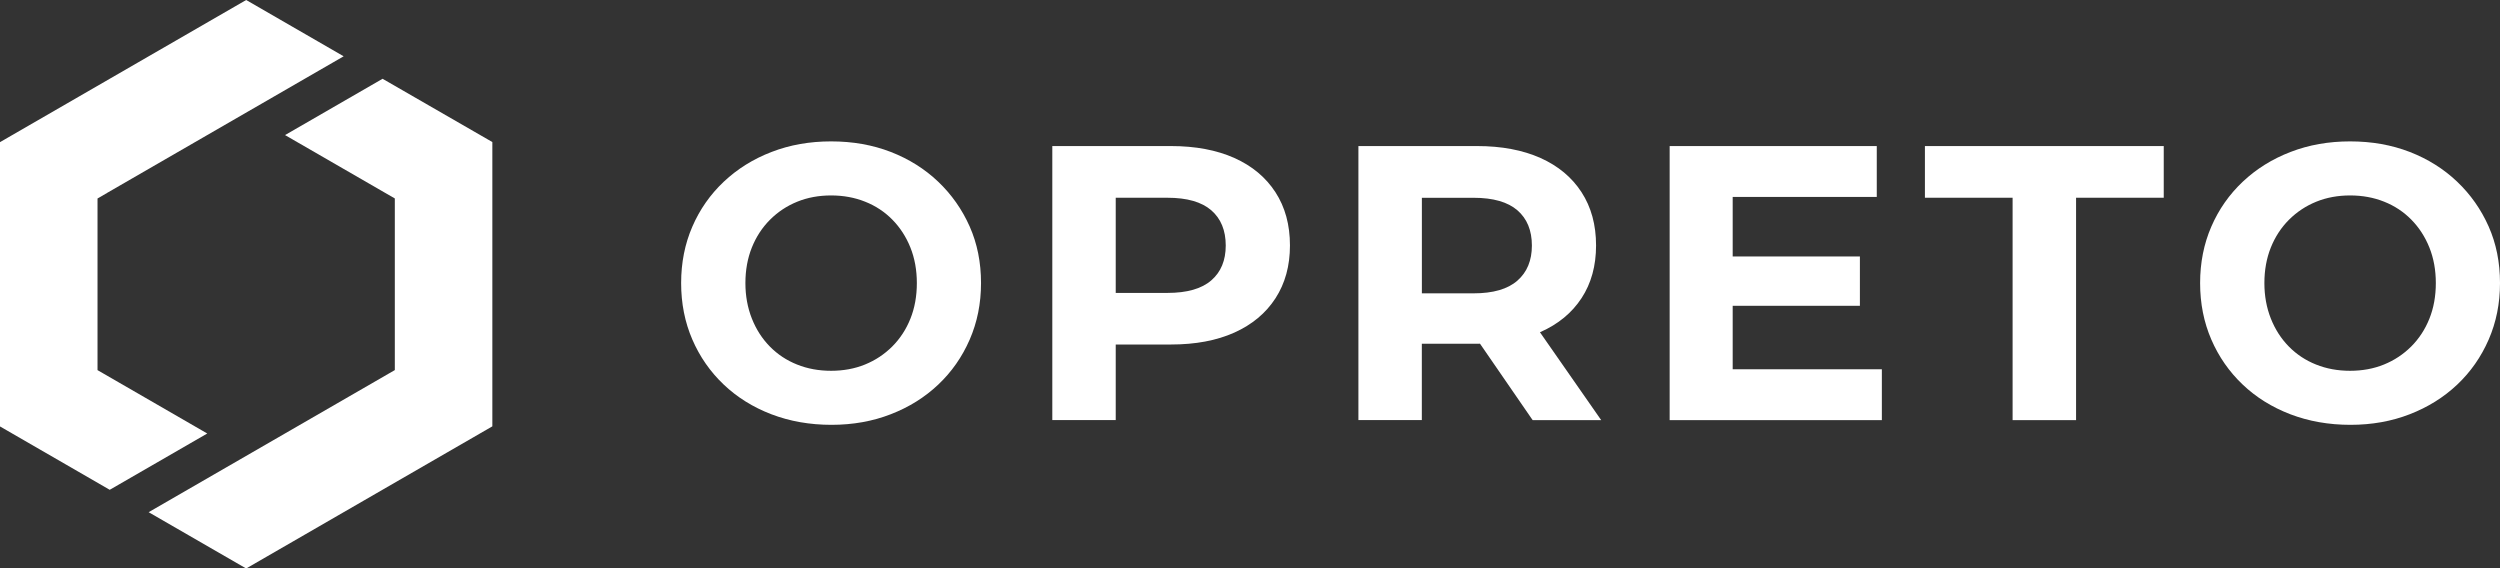
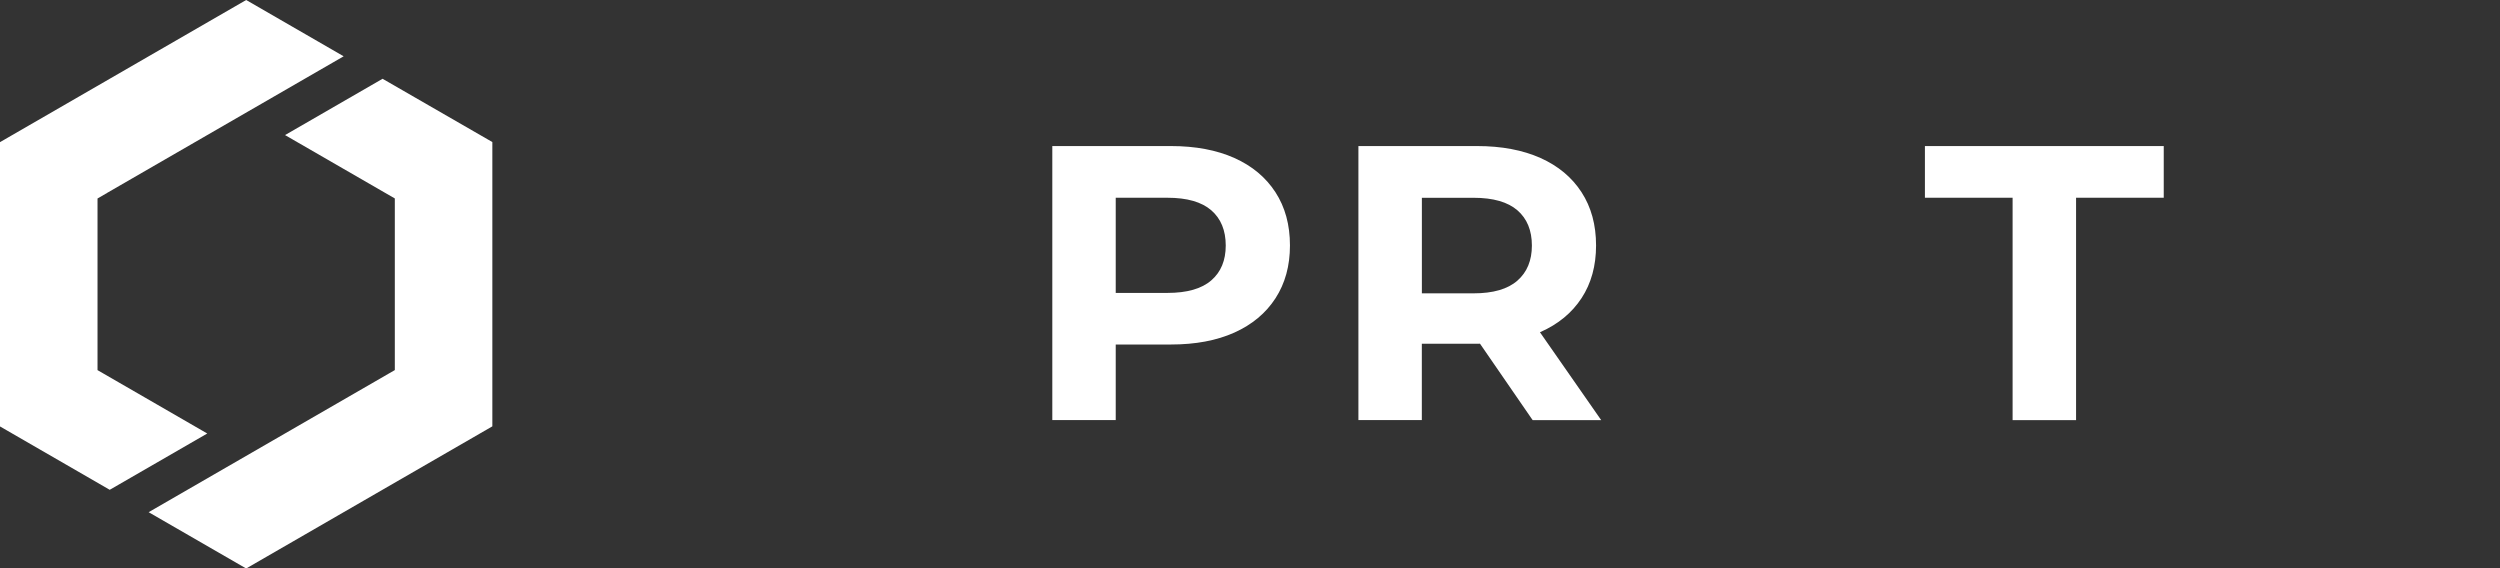
<svg xmlns="http://www.w3.org/2000/svg" version="1.1" id="Layer_1" x="0px" y="0px" viewBox="0 0 530.62 120.66" xml:space="preserve" width="530.62" height="120.66">
  <rect x="0" y="0" width="530.62" height="120.66" fill="#333333" stroke="none" />
  <defs id="defs40176" />
  <style type="text/css" id="style40152">
	.st0{fill:#FFFFFF;}
</style>
  <g id="g40171" transform="translate(-151.52,-237.3)">
    <path id="path385_00000095308951457632236780000013832950409331783555_" class="st0" d="m 203.77,237.3 -52.25,30.17 v 60.34 l 23.29,13.45 20.7,-11.95 -23.29,-13.45 v -36.43 l 2.02,-1.17 v -0.01 l 50.22,-29 z m 28.95,16.72 -20.7,11.95 23.3,13.45 v 36.43 l -1.39,0.8 v 0 l -50.86,29.36 20.7,11.95 52.25,-30.17 v -60.34 z" />
    <g id="g40169">
-       <path class="st0" d="m 328,327.47 c -4.6,0 -8.85,-0.75 -12.75,-2.24 -3.91,-1.5 -7.28,-3.6 -10.14,-6.32 -2.85,-2.71 -5.07,-5.9 -6.65,-9.56 -1.58,-3.66 -2.37,-7.64 -2.37,-11.97 0,-4.32 0.79,-8.31 2.37,-11.96 1.58,-3.66 3.81,-6.84 6.69,-9.56 2.88,-2.71 6.26,-4.82 10.14,-6.31 3.88,-1.5 8.09,-2.24 12.63,-2.24 4.6,0 8.82,0.75 12.67,2.24 3.85,1.5 7.2,3.6 10.05,6.31 2.85,2.71 5.08,5.89 6.69,9.51 1.61,3.63 2.41,7.63 2.41,12.01 0,4.32 -0.8,8.32 -2.41,12.01 -1.61,3.69 -3.84,6.87 -6.69,9.56 -2.85,2.69 -6.2,4.78 -10.05,6.27 -3.85,1.5 -8.05,2.25 -12.59,2.25 z M 327.92,316 c 2.6,0 5,-0.44 7.19,-1.33 2.19,-0.89 4.11,-2.16 5.78,-3.82 1.66,-1.66 2.95,-3.63 3.86,-5.9 0.91,-2.27 1.37,-4.79 1.37,-7.56 0,-2.77 -0.46,-5.29 -1.37,-7.56 -0.91,-2.27 -2.19,-4.24 -3.82,-5.9 -1.63,-1.66 -3.56,-2.94 -5.78,-3.82 -2.22,-0.89 -4.63,-1.33 -7.23,-1.33 -2.6,0 -5,0.44 -7.19,1.33 -2.19,0.89 -4.11,2.16 -5.77,3.82 -1.66,1.66 -2.95,3.63 -3.86,5.9 -0.91,2.27 -1.37,4.79 -1.37,7.56 0,2.71 0.46,5.22 1.37,7.52 0.91,2.3 2.19,4.28 3.82,5.94 1.63,1.66 3.56,2.94 5.77,3.82 2.21,0.89 4.62,1.33 7.23,1.33 z" id="path40157" />
      <path class="st0" d="M 374.87,326.47 V 268.3 h 25.18 c 5.21,0 9.69,0.85 13.46,2.53 3.77,1.69 6.67,4.11 8.72,7.27 2.05,3.16 3.08,6.92 3.08,11.3 0,4.32 -1.03,8.06 -3.08,11.22 -2.05,3.16 -4.96,5.58 -8.72,7.27 -3.77,1.69 -8.25,2.53 -13.46,2.53 h -17.7 l 5.98,-6.07 v 22.1 h -13.46 z m 13.46,-20.6 -5.98,-6.4 h 16.95 c 4.15,0 7.26,-0.88 9.31,-2.66 2.05,-1.77 3.07,-4.24 3.07,-7.4 0,-3.21 -1.03,-5.71 -3.07,-7.48 -2.05,-1.77 -5.15,-2.66 -9.31,-2.66 h -16.95 l 5.98,-6.4 z" id="path40159" />
      <path class="st0" d="M 439.84,326.47 V 268.3 h 25.18 c 5.21,0 9.69,0.85 13.46,2.53 3.77,1.69 6.67,4.11 8.72,7.27 2.05,3.16 3.08,6.92 3.08,11.3 0,4.32 -1.03,8.05 -3.08,11.18 -2.05,3.13 -4.96,5.53 -8.72,7.19 -3.77,1.66 -8.25,2.49 -13.46,2.49 h -17.7 l 5.98,-5.9 v 22.1 h -13.46 z m 13.47,-20.6 -5.98,-6.31 h 16.95 c 4.16,0 7.26,-0.9 9.31,-2.7 2.05,-1.8 3.07,-4.28 3.07,-7.44 0,-3.21 -1.03,-5.71 -3.07,-7.48 -2.05,-1.77 -5.15,-2.66 -9.31,-2.66 h -16.95 l 5.98,-6.4 z m 23.51,20.6 -14.54,-21.11 h 14.38 l 14.71,21.11 z" id="path40161" />
-       <path class="st0" d="m 519.28,315.67 h 31.66 v 10.8 H 505.9 V 268.3 h 43.96 v 10.8 h -30.58 z m -1,-23.93 h 28 v 10.47 h -28 z" id="path40163" />
      <path class="st0" d="m 578.69,326.47 v -47.2 H 560.08 V 268.3 h 50.69 v 10.97 h -18.61 v 47.2 z" id="path40165" />
-       <path class="st0" d="m 650.4,327.47 c -4.6,0 -8.85,-0.75 -12.75,-2.24 -3.91,-1.5 -7.29,-3.6 -10.14,-6.32 -2.85,-2.71 -5.07,-5.9 -6.65,-9.56 -1.58,-3.66 -2.37,-7.64 -2.37,-11.97 0,-4.32 0.79,-8.31 2.37,-11.96 1.58,-3.66 3.81,-6.84 6.69,-9.56 2.88,-2.71 6.26,-4.82 10.14,-6.31 3.88,-1.5 8.09,-2.24 12.63,-2.24 4.6,0 8.82,0.75 12.67,2.24 3.85,1.5 7.2,3.6 10.05,6.31 2.85,2.71 5.08,5.89 6.69,9.51 1.61,3.63 2.41,7.63 2.41,12.01 0,4.32 -0.8,8.32 -2.41,12.01 -1.61,3.69 -3.84,6.87 -6.69,9.56 -2.85,2.69 -6.21,4.78 -10.05,6.27 -3.85,1.5 -8.05,2.25 -12.59,2.25 z M 650.32,316 c 2.6,0 5,-0.44 7.19,-1.33 2.19,-0.89 4.11,-2.16 5.78,-3.82 1.66,-1.66 2.95,-3.63 3.86,-5.9 0.91,-2.27 1.37,-4.79 1.37,-7.56 0,-2.77 -0.46,-5.29 -1.37,-7.56 -0.91,-2.27 -2.19,-4.24 -3.82,-5.9 -1.63,-1.66 -3.56,-2.94 -5.77,-3.82 -2.22,-0.89 -4.63,-1.33 -7.23,-1.33 -2.6,0 -5,0.44 -7.19,1.33 -2.19,0.89 -4.11,2.16 -5.78,3.82 -1.66,1.66 -2.95,3.63 -3.86,5.9 -0.91,2.27 -1.37,4.79 -1.37,7.56 0,2.71 0.46,5.22 1.37,7.52 0.91,2.3 2.19,4.28 3.82,5.94 1.63,1.66 3.56,2.94 5.77,3.82 2.21,0.89 4.62,1.33 7.23,1.33 z" id="path40167" />
    </g>
  </g>
</svg>